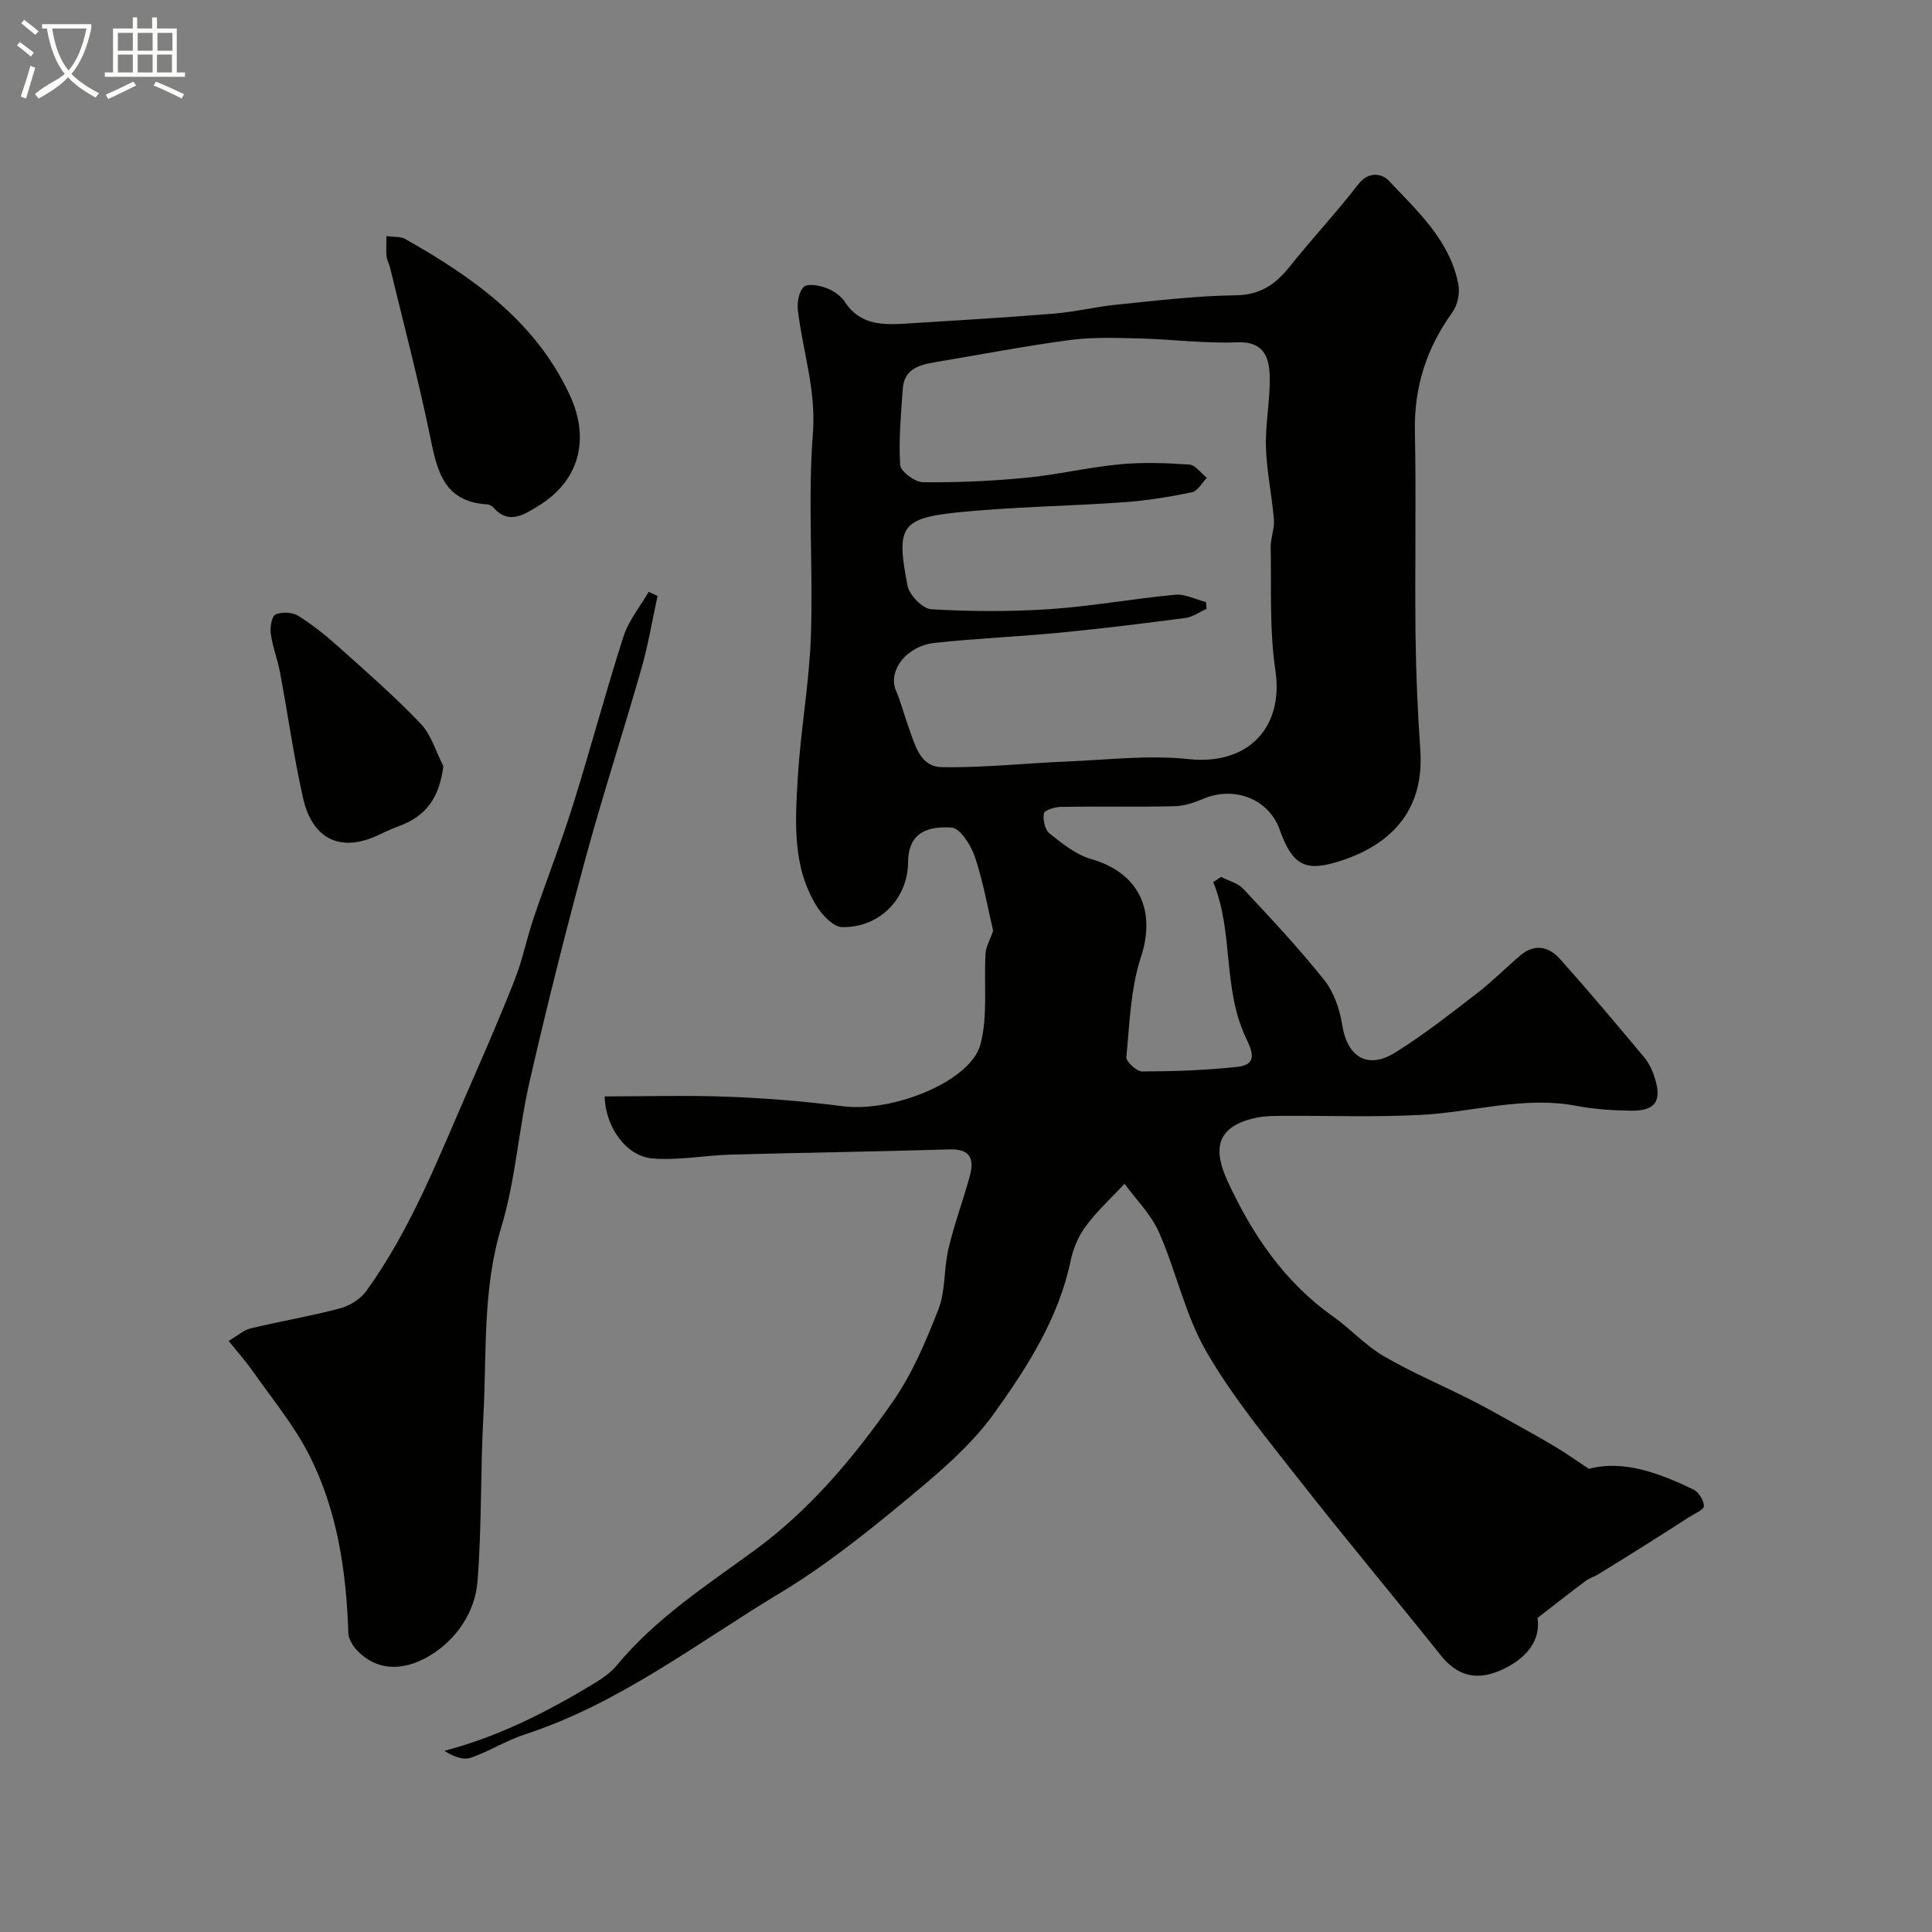
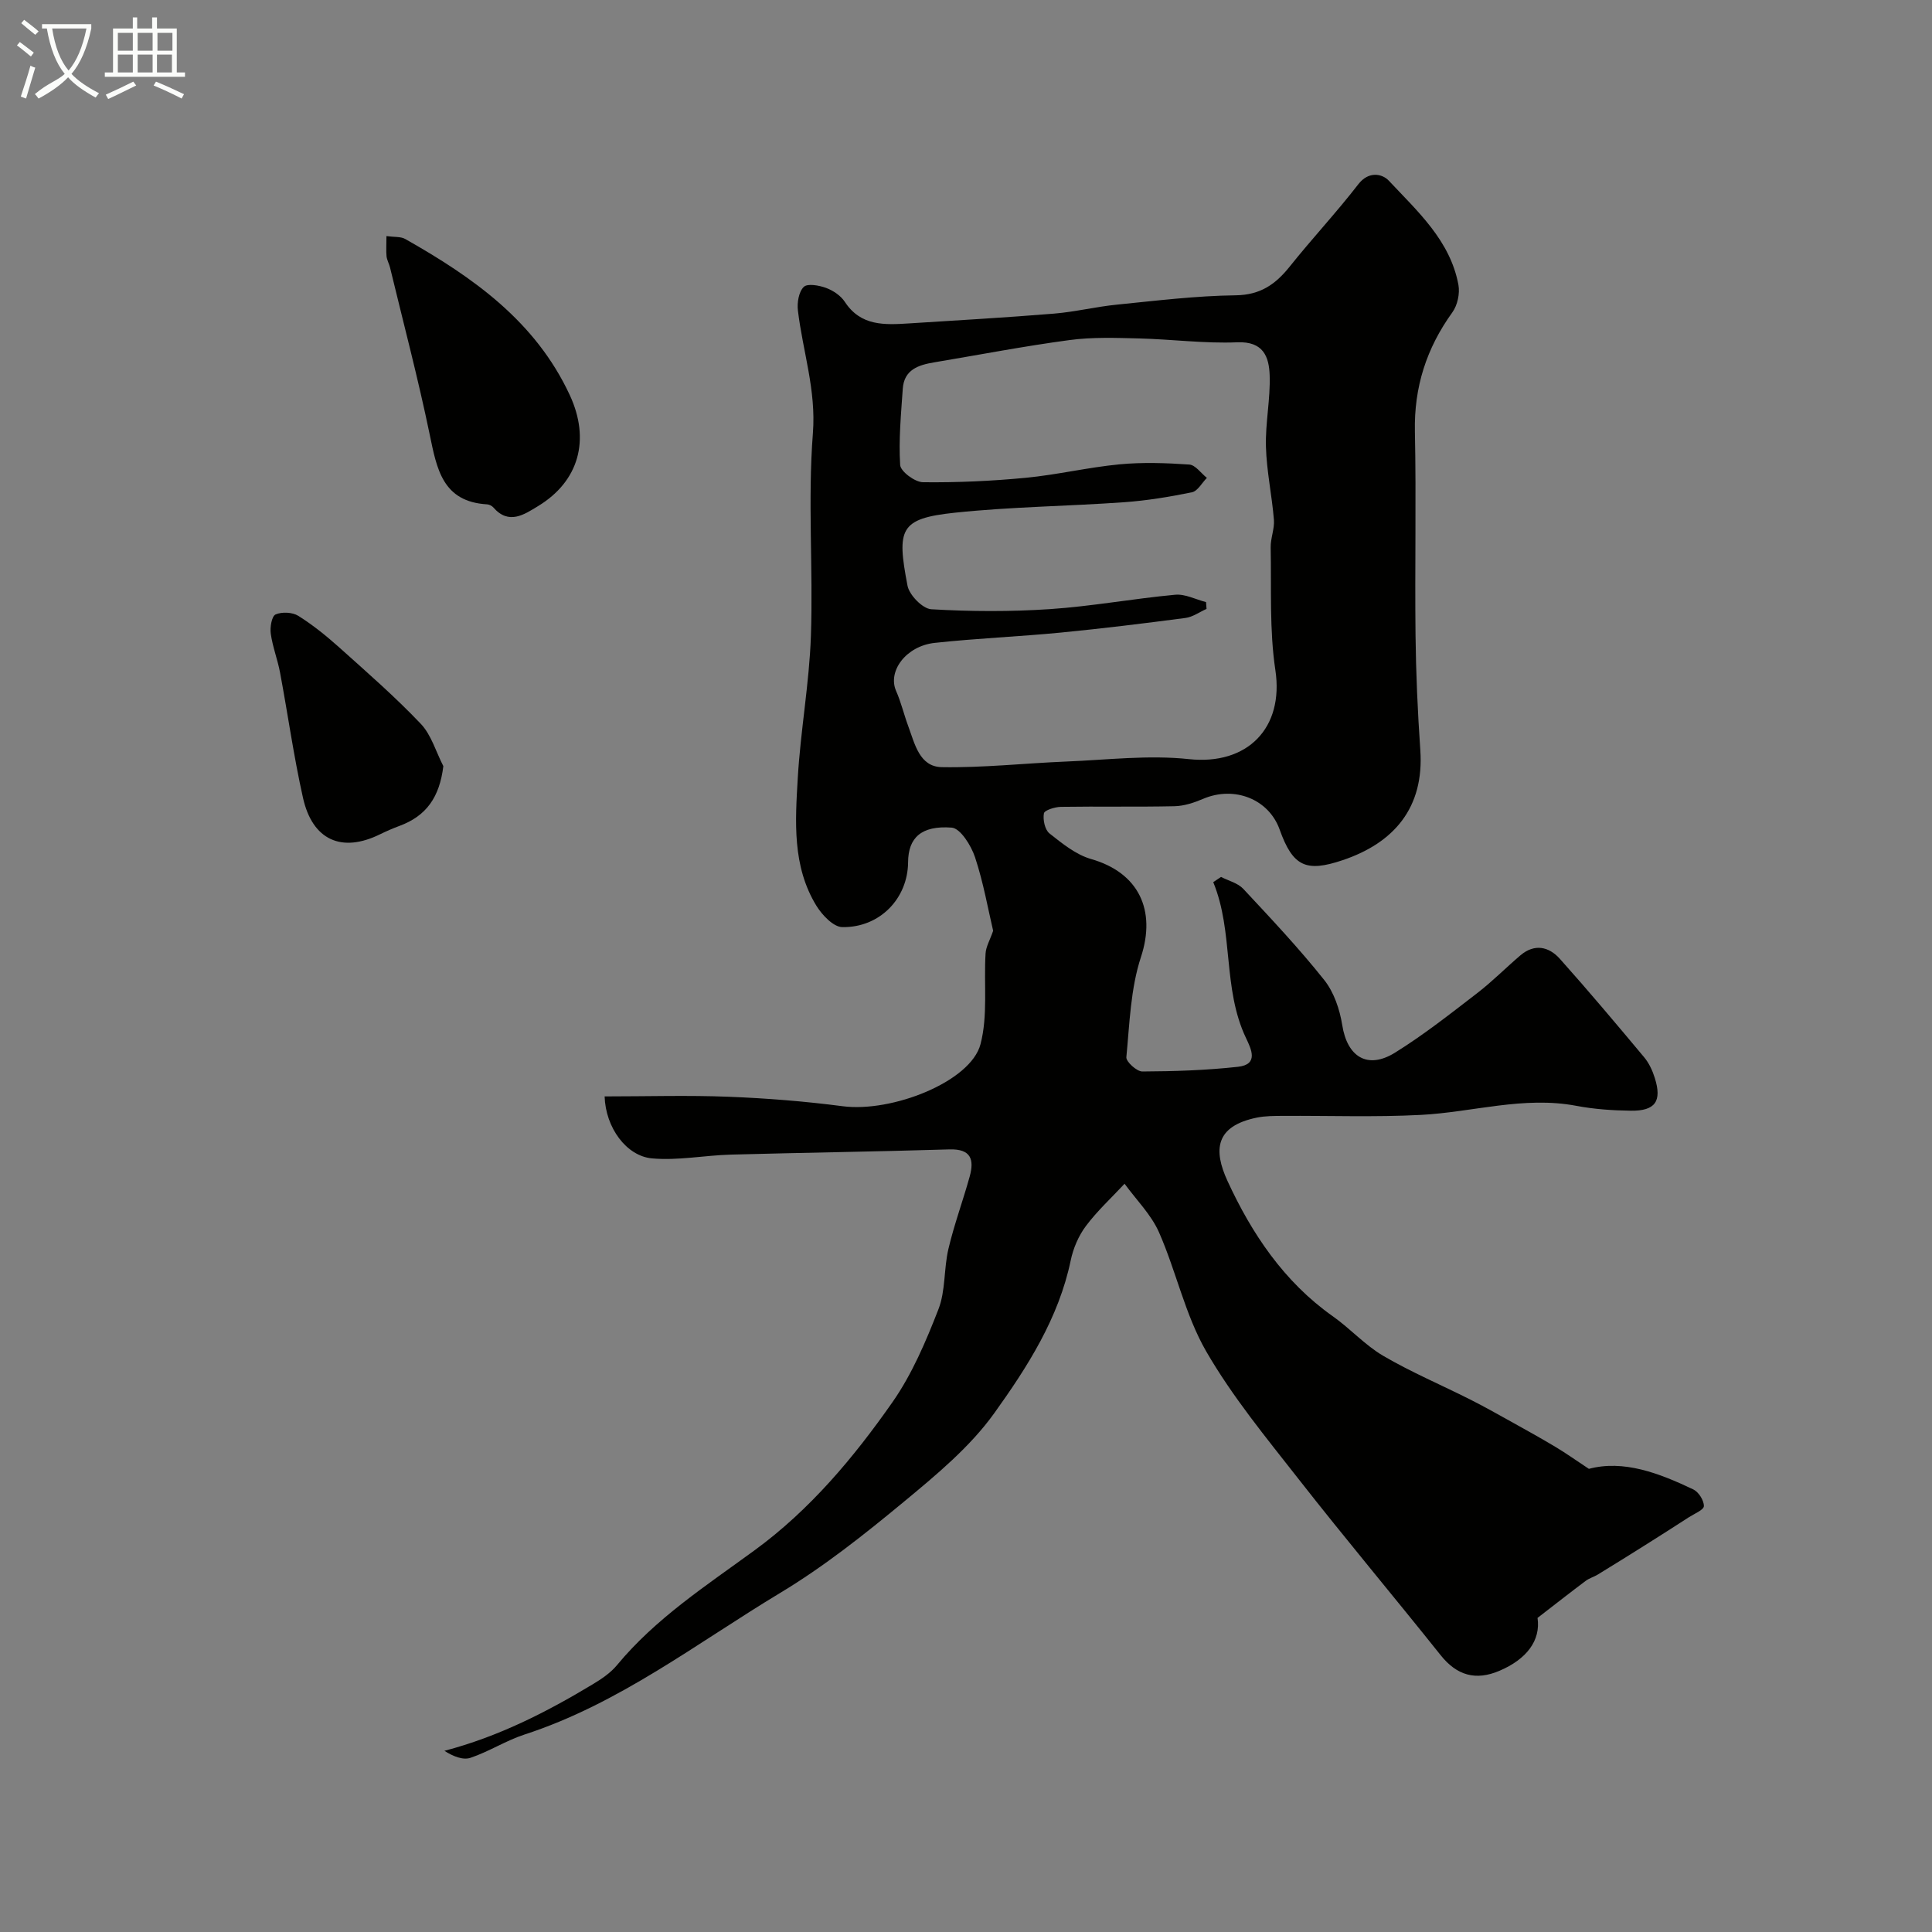
<svg xmlns="http://www.w3.org/2000/svg" enable-background="new 0 0 400 400" viewBox="0 0 400 400">
  <rect x="0" y="0" width="400" height="400" fill="#808080" stroke="none" />
  <path d="m6.4 11.7c-1-.8-1.9-1.6-2.9-2.3l.6-.7c.9.7 1.9 1.4 2.9 2.2zm-2.1 8.3c.7-2.1 1.4-4.2 2-6.4.2.1.6.3 1 .4-.7 2.3-1.3 4.4-1.9 6.4zm3-12.8c-1.1-.9-2.1-1.7-2.9-2.4l.6-.7c1 .8 2 1.5 3 2.4zm1.4-1.3v-.9h10.2v.9c-.9 4.2-2.3 7.3-4.1 9.4 1.3 1.4 3.2 2.7 5.7 4-.2.2-.4.5-.7.9-2.5-1.4-4.4-2.7-5.7-4.2-1.4 1.5-3.5 3-6.1 4.4 0 0 0 0-.1-.1-.3-.4-.5-.7-.7-.8 2.7-2.3 4.7-2.8 6.2-4.2-1.8-2.2-3-5.3-3.7-9.4zm9.2 0h-7.1c.6 3.8 1.7 6.7 3.4 8.7 1.7-2 2.9-4.8 3.7-8.7z" fill="#fbfcfa" />
  <path d="m31.6 3.6h.9v2.3h4.1v9.1h1.7v.9h-16.6v-.9h1.7v-9.1h4.1v-2.3h.9v2.3h3.1v-2.3zm-4 13.3.6.8c-1.9.9-3.8 1.9-5.8 2.8-.2-.3-.3-.6-.5-.9 2-.9 3.9-1.8 5.7-2.7zm-3.2-10.1v3.7h3.1v-3.7zm0 4.5v3.7h3.1v-3.7zm4.1-4.5v3.7h3.1v-3.7zm0 4.5v3.7h3.1v-3.7zm9.1 9.1c-2.1-1.1-4.1-2-5.8-2.7l.5-.8c2.2.9 4.1 1.8 5.8 2.6zm-1.9-13.6h-3.1v3.7h3.1zm-3.2 4.5v3.7h3.1v-3.7z" fill="#fbfcfa" />
  <g fill="#010100">
    <path d="m125.18 227c8.82 0 17.26-.26 25.67.07 7.88.31 15.78.94 23.6 1.96 10.21 1.34 26.51-5.06 28.55-12.83 1.56-5.94.67-12.5 1.05-18.78.08-1.41.9-2.77 1.57-4.71-1.04-4.4-2-9.94-3.75-15.23-.8-2.41-3.03-5.99-4.83-6.13-6.35-.48-9 2.15-9.03 7.16-.05 7.48-5.83 13.57-13.63 13.44-1.84-.03-4.19-2.52-5.37-4.45-5-8.18-4.37-17.42-3.84-26.42.57-9.82 2.38-19.58 2.72-29.4.48-13.98-.67-28.05.41-41.97.7-8.94-2.09-16.95-3.1-25.41-.2-1.62.17-3.89 1.21-4.9.77-.76 3.18-.32 4.62.21 1.47.54 3.04 1.6 3.88 2.88 3.31 5.07 8.26 4.78 13.27 4.47 10.02-.64 20.05-1.21 30.06-2.03 4.36-.36 8.66-1.43 13.02-1.86 8.18-.82 16.38-1.83 24.58-1.93 5.12-.07 8.25-2.28 11.19-5.96 4.61-5.78 9.68-11.19 14.19-17.03 2.17-2.81 4.98-2.17 6.32-.74 5.96 6.36 12.71 12.4 14.41 21.56.33 1.79-.19 4.22-1.25 5.69-5.36 7.43-7.96 15.49-7.76 24.72.29 14.03-.03 28.07.13 42.1.09 7.94.44 15.88.99 23.8.83 11.98-5.48 19.25-16.08 22.81-7.54 2.54-10.3 1.35-13.04-6.33-2.25-6.32-9.38-9.12-15.84-6.37-1.87.8-3.96 1.49-5.96 1.53-7.83.17-15.66.01-23.49.13-1.24.02-3.4.69-3.52 1.35-.24 1.31.2 3.39 1.15 4.15 2.64 2.09 5.48 4.4 8.61 5.3 9.91 2.83 13.51 10.63 10.33 20.3-2.15 6.55-2.35 13.77-3.02 20.73-.09.92 2.16 2.97 3.31 2.96 6.6-.03 13.23-.25 19.79-.97 4.33-.48 2.78-3.63 1.66-5.98-4.89-10.31-2.5-21.85-6.77-32.25.54-.36 1.07-.72 1.61-1.08 1.56.8 3.48 1.26 4.61 2.47 5.74 6.15 11.52 12.29 16.75 18.86 2.02 2.53 3.22 6.1 3.74 9.36 1.03 6.54 5.2 9.23 10.91 5.7 5.95-3.69 11.49-8.07 17.05-12.35 3.13-2.41 5.92-5.25 8.93-7.81 2.92-2.48 5.9-1.81 8.17.73 5.96 6.67 11.71 13.51 17.45 20.38 1 1.2 1.72 2.75 2.19 4.26 1.53 4.83.12 6.87-4.96 6.8-3.77-.05-7.59-.31-11.28-1.01-10.93-2.07-21.48 1.33-32.21 1.88-9.47.49-18.99.14-28.49.2-1.82.01-3.68 0-5.44.36-8.65 1.77-9.03 6.72-6.07 13.14 5.01 10.87 11.69 20.87 21.82 28.01 3.61 2.55 6.65 5.97 10.43 8.18 5.76 3.37 11.95 5.99 17.92 9 2.88 1.45 5.7 3.03 8.51 4.6 3.11 1.73 6.22 3.45 9.27 5.28 2.14 1.28 4.18 2.74 6.86 4.51 7.17-1.91 14.49.86 21.62 4.26 1.1.52 2.21 2.28 2.19 3.45-.01.79-1.98 1.58-3.11 2.31-2.98 1.93-5.98 3.84-8.98 5.73-3.27 2.06-6.55 4.1-9.85 6.12-.81.5-1.79.76-2.54 1.33-3.07 2.3-6.09 4.67-9.96 7.66.69 4.69-2.28 8.57-7.91 10.96-4.87 2.07-8.78.98-12.14-3.23-9.71-12.17-19.73-24.1-29.33-36.36-6.74-8.61-13.79-17.15-19.23-26.57-4.36-7.57-6.2-16.55-9.76-24.63-1.62-3.68-4.71-6.73-7.13-10.06-2.7 2.9-5.65 5.61-8.01 8.76-1.52 2.03-2.62 4.61-3.14 7.11-2.49 11.97-8.98 22.08-15.84 31.65-5.01 6.98-11.96 12.74-18.66 18.29-8.17 6.76-16.56 13.43-25.61 18.88-17.27 10.4-33.38 22.97-52.93 29.33-3.85 1.25-7.37 3.53-11.21 4.83-1.56.53-3.58-.27-5.42-1.44 11.23-2.95 21.14-8.01 30.73-13.79 1.81-1.09 3.67-2.34 5-3.95 8.04-9.72 18.5-16.47 28.53-23.81 11.43-8.36 20.47-19.15 28.5-30.63 4.06-5.8 6.93-12.58 9.52-19.23 1.5-3.85 1.1-8.4 2.07-12.51 1.19-5.05 3.01-9.96 4.4-14.97.97-3.5.31-5.76-4.17-5.63-15.1.46-30.2.67-45.29 1.08-5.45.15-10.95 1.27-16.33.78-5.27-.49-9.59-6.34-9.79-12.83zm124.52-102.34c.03.47.07.94.1 1.41-1.45.64-2.85 1.67-4.35 1.87-8.6 1.13-17.21 2.19-25.84 3.03-8.68.84-17.41 1.19-26.08 2.13-5.96.65-9.8 5.88-8 9.96 1.03 2.33 1.61 4.85 2.5 7.25 1.36 3.65 2.31 8.44 6.96 8.52 8.57.15 17.15-.81 25.73-1.16 8.48-.34 17.07-1.4 25.44-.5 12.11 1.29 19.7-6.43 17.89-18.44-1.25-8.32-.8-16.9-.97-25.37-.04-1.91.82-3.87.67-5.75-.41-5.05-1.51-10.06-1.65-15.11-.14-4.92.94-9.88.77-14.79-.13-3.84-1.29-7.07-6.72-6.84-6.74.28-13.53-.63-20.3-.8-4.81-.12-9.69-.3-14.43.34-9.37 1.25-18.67 3.05-28 4.61-3.25.54-6.24 1.5-6.51 5.46-.36 5.26-.87 10.56-.54 15.79.08 1.34 3.05 3.55 4.72 3.57 7.09.08 14.22-.24 21.29-.92 6.49-.62 12.88-2.16 19.37-2.78 4.79-.46 9.67-.29 14.48.04 1.27.09 2.43 1.8 3.64 2.76-1.02 1.03-1.9 2.73-3.09 2.98-4.62.95-9.32 1.72-14.03 2.06-11.68.83-23.43.94-35.07 2.17-11.43 1.21-12.04 3.36-9.79 15.11.37 1.94 3.13 4.77 4.92 4.88 8.18.48 16.43.52 24.6-.03 8.64-.58 17.21-2.17 25.84-2.97 2.09-.22 4.3.97 6.45 1.52z" />
-     <path d="m47.34 277.63c1.85-1.09 3.1-2.25 4.55-2.6 6.14-1.48 12.39-2.52 18.49-4.14 2.01-.53 4.24-1.92 5.44-3.58 9.24-12.77 14.87-27.41 21.14-41.7 3.33-7.6 6.64-15.22 9.67-22.94 1.59-4.06 2.43-8.42 3.84-12.56 2.65-7.83 5.68-15.54 8.15-23.42 3.64-11.6 6.75-23.36 10.47-34.93 1.06-3.29 3.44-6.16 5.21-9.23.61.29 1.23.57 1.84.86-1.09 4.98-1.92 10.04-3.31 14.93-3.79 13.27-8.08 26.39-11.69 39.71-4.13 15.22-7.97 30.52-11.49 45.88-2.29 9.98-2.91 20.41-5.86 30.16-3.92 12.92-2.99 26.04-3.71 39.1-.63 11.41-.31 22.88-1.22 34.26-.51 6.38-4.37 11.98-9.72 15.26-4.52 2.78-10.23 3.88-14.92-.69-1.02-.99-2.06-2.55-2.1-3.88-.43-12.87-2.28-25.5-8.18-37.02-3.15-6.16-7.7-11.61-11.69-17.33-1.41-1.99-3.03-3.8-4.91-6.14z" />
    <path d="m80.01 48.88c1.67.23 2.96.08 3.87.59 14.04 7.94 26.99 17.04 34.09 32.34 4.26 9.17 1.95 17.81-6.58 22.98-2.86 1.74-6.05 3.95-9.25.27-.29-.34-.84-.61-1.29-.64-9.23-.54-10.41-7.33-11.89-14.48-2.4-11.59-5.43-23.05-8.21-34.56-.19-.78-.63-1.52-.72-2.31-.11-1.14-.02-2.3-.02-4.19z" />
    <path d="m91.79 158.62c-.79 6.43-3.51 10.32-9.1 12.38-1.37.51-2.72 1.1-4.03 1.74-7.9 3.88-13.96 1.23-15.93-7.56-1.92-8.57-3.13-17.3-4.75-25.94-.51-2.71-1.54-5.32-1.92-8.04-.19-1.32.2-3.63.99-3.98 1.31-.58 3.5-.48 4.72.29 3.03 1.9 5.85 4.19 8.53 6.59 5.72 5.13 11.53 10.19 16.81 15.75 2.2 2.31 3.15 5.81 4.68 8.77z" />
  </g>
</svg>